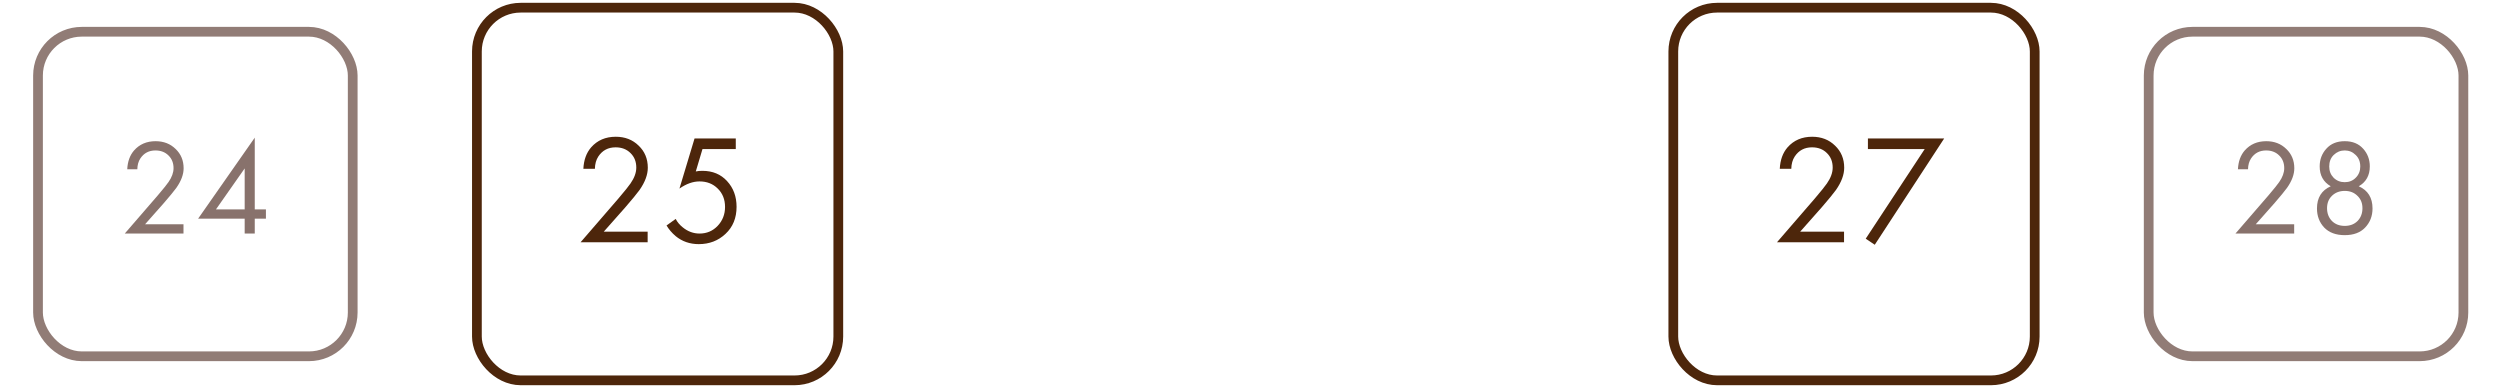
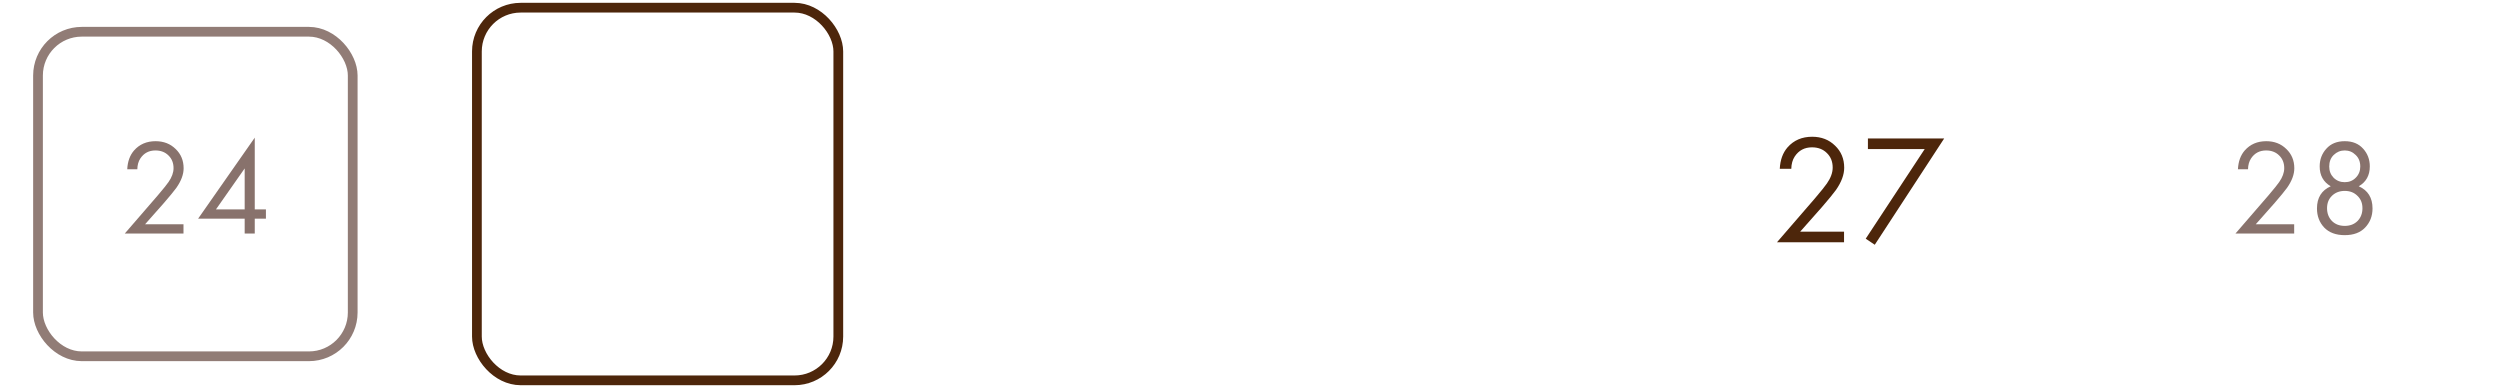
<svg xmlns="http://www.w3.org/2000/svg" width="297" height="46" viewBox="0 0 297 46" fill="none">
  <path d="M219.073 28.781H211.104L215.597 23.586C216.361 22.686 216.842 22.088 217.039 21.793C217.495 21.139 217.723 20.511 217.723 19.907C217.723 19.204 217.495 18.631 217.039 18.187C216.583 17.731 215.992 17.503 215.264 17.503C214.377 17.503 213.693 17.867 213.212 18.594C212.953 18.989 212.818 19.475 212.805 20.055H211.437C211.487 19.007 211.795 18.157 212.362 17.503C213.101 16.665 214.075 16.246 215.283 16.246C216.38 16.246 217.286 16.597 218.001 17.3C218.728 17.99 219.091 18.865 219.091 19.925C219.091 20.751 218.765 21.632 218.112 22.569C217.779 23.025 217.218 23.709 216.429 24.621L213.859 27.524H219.073V28.781ZM221.649 28.356L228.657 17.707H221.908V16.45H230.968L222.722 29.077L221.649 28.356Z" fill="#4D260B" />
-   <rect x="198.789" y="0.914" width="42.935" height="44.271" rx="5.2" stroke="#4D260B" stroke-width="1.156" />
  <path d="M272.548 27.742H265.576L269.507 23.196C270.176 22.409 270.596 21.886 270.769 21.627C271.168 21.056 271.367 20.506 271.367 19.977C271.367 19.362 271.168 18.861 270.769 18.473C270.37 18.073 269.852 17.874 269.216 17.874C268.439 17.874 267.841 18.192 267.42 18.828C267.194 19.174 267.075 19.6 267.064 20.107H265.867C265.91 19.19 266.18 18.446 266.676 17.874C267.323 17.141 268.175 16.774 269.232 16.774C270.192 16.774 270.984 17.081 271.61 17.696C272.246 18.3 272.564 19.066 272.564 19.993C272.564 20.716 272.279 21.487 271.707 22.307C271.416 22.706 270.925 23.304 270.235 24.102L267.986 26.642H272.548V27.742ZM280.222 22.129C281.311 22.614 281.856 23.493 281.856 24.766C281.856 25.661 281.565 26.416 280.982 27.03C280.411 27.634 279.602 27.936 278.556 27.936C277.51 27.936 276.695 27.634 276.113 27.03C275.542 26.416 275.256 25.661 275.256 24.766C275.256 23.493 275.8 22.614 276.89 22.129C276.016 21.622 275.579 20.834 275.579 19.767C275.579 18.947 275.843 18.246 276.372 17.664C276.9 17.07 277.628 16.774 278.556 16.774C279.483 16.774 280.211 17.07 280.74 17.664C281.268 18.246 281.533 18.947 281.533 19.767C281.533 20.834 281.096 21.622 280.222 22.129ZM277.229 21.11C277.585 21.465 278.027 21.643 278.556 21.643C279.084 21.643 279.521 21.465 279.866 21.11C280.222 20.754 280.4 20.311 280.4 19.783C280.4 19.211 280.217 18.753 279.85 18.408C279.494 18.052 279.063 17.874 278.556 17.874C278.049 17.874 277.612 18.052 277.246 18.408C276.89 18.753 276.712 19.211 276.712 19.783C276.712 20.311 276.884 20.754 277.229 21.11ZM277.035 26.254C277.423 26.642 277.93 26.836 278.556 26.836C279.181 26.836 279.688 26.642 280.077 26.254C280.465 25.855 280.659 25.348 280.659 24.733C280.659 24.129 280.459 23.639 280.06 23.261C279.672 22.873 279.171 22.679 278.556 22.679C277.941 22.679 277.434 22.873 277.035 23.261C276.647 23.639 276.453 24.129 276.453 24.733C276.453 25.348 276.647 25.855 277.035 26.254Z" fill="#53332A" fill-opacity="0.69" />
-   <rect x="255.265" y="3.773" width="37.387" height="38.554" rx="5.2" stroke="#53332A" stroke-opacity="0.64" stroke-width="1.156" />
  <path d="M21.798 27.742H14.826L18.757 23.196C19.426 22.409 19.846 21.886 20.019 21.627C20.418 21.056 20.617 20.506 20.617 19.977C20.617 19.362 20.418 18.861 20.019 18.473C19.62 18.073 19.102 17.874 18.466 17.874C17.689 17.874 17.091 18.192 16.67 18.828C16.444 19.174 16.325 19.6 16.314 20.107H15.117C15.16 19.19 15.43 18.446 15.926 17.874C16.573 17.141 17.425 16.774 18.482 16.774C19.442 16.774 20.235 17.081 20.86 17.696C21.496 18.3 21.814 19.066 21.814 19.993C21.814 20.716 21.529 21.487 20.957 22.307C20.666 22.706 20.175 23.304 19.485 24.102L17.236 26.642H21.798V27.742ZM30.265 16.353V24.879H31.591V25.979H30.265V27.742H29.068V25.979H23.535L30.265 16.353ZM25.654 24.879H29.068V20.009L25.654 24.879Z" fill="#53332A" fill-opacity="0.69" />
  <rect x="4.515" y="3.773" width="37.387" height="38.554" rx="5.2" stroke="#53332A" stroke-opacity="0.64" stroke-width="1.156" />
-   <path d="M76.94 28.781H68.972L73.464 23.586C74.228 22.686 74.709 22.088 74.906 21.793C75.362 21.139 75.591 20.511 75.591 19.907C75.591 19.204 75.362 18.631 74.906 18.187C74.45 17.731 73.859 17.503 73.132 17.503C72.244 17.503 71.56 17.867 71.079 18.594C70.82 18.989 70.685 19.475 70.673 20.055H69.304C69.354 19.007 69.662 18.157 70.229 17.503C70.968 16.665 71.942 16.246 73.15 16.246C74.247 16.246 75.153 16.597 75.868 17.3C76.595 17.99 76.959 18.865 76.959 19.925C76.959 20.751 76.632 21.632 75.979 22.569C75.646 23.025 75.085 23.709 74.296 24.621L71.726 27.524H76.94V28.781ZM87.411 16.45V17.707H83.455L82.66 20.369C82.869 20.32 83.128 20.295 83.436 20.295C84.656 20.295 85.636 20.702 86.376 21.515C87.128 22.329 87.504 23.346 87.504 24.566C87.504 25.897 87.066 26.969 86.191 27.783C85.328 28.596 84.268 29.003 83.011 29.003C81.951 29.003 81.033 28.683 80.256 28.042C79.812 27.66 79.455 27.241 79.184 26.785L80.275 26.008C80.46 26.378 80.737 26.71 81.107 27.006C81.711 27.499 82.376 27.746 83.103 27.746C83.966 27.746 84.687 27.438 85.267 26.822C85.846 26.205 86.135 25.459 86.135 24.584C86.135 23.697 85.846 22.97 85.267 22.403C84.7 21.836 83.978 21.552 83.103 21.552C82.327 21.552 81.532 21.836 80.718 22.403L82.512 16.45H87.411Z" fill="#4D260B" />
  <rect x="56.656" y="0.914" width="42.935" height="44.271" rx="5.2" stroke="#4D260B" stroke-width="1.156" />
</svg>